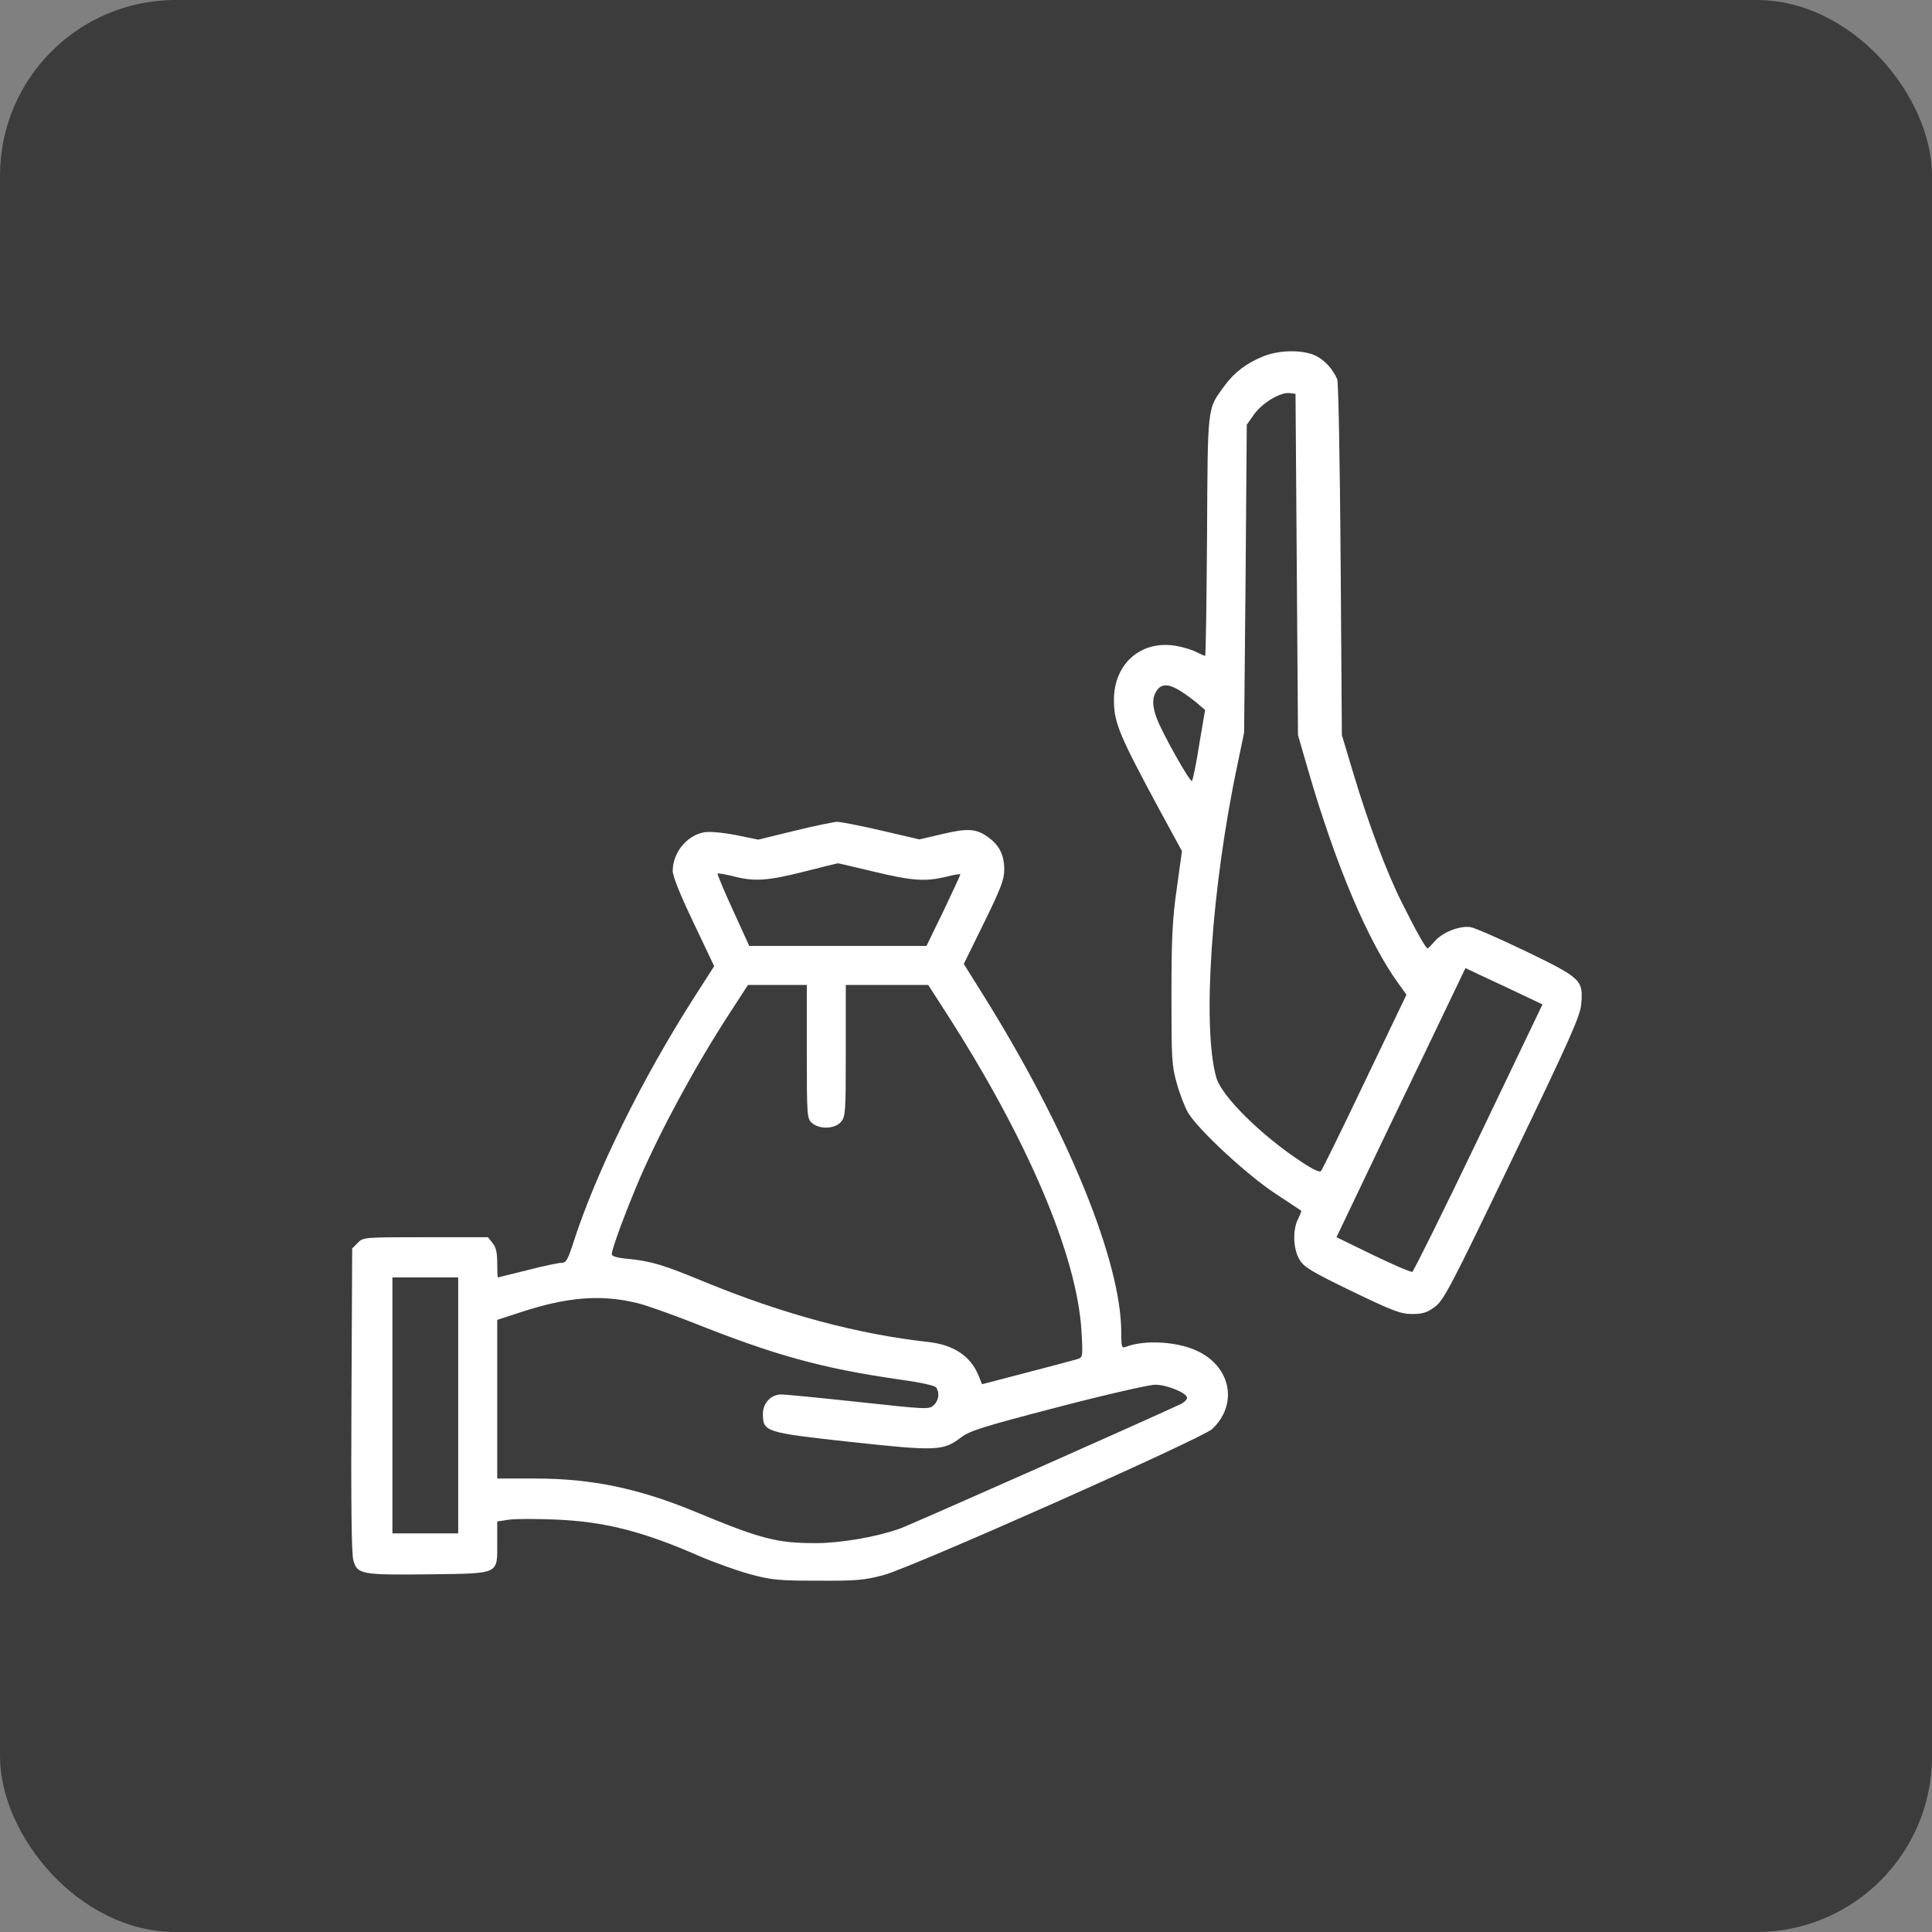
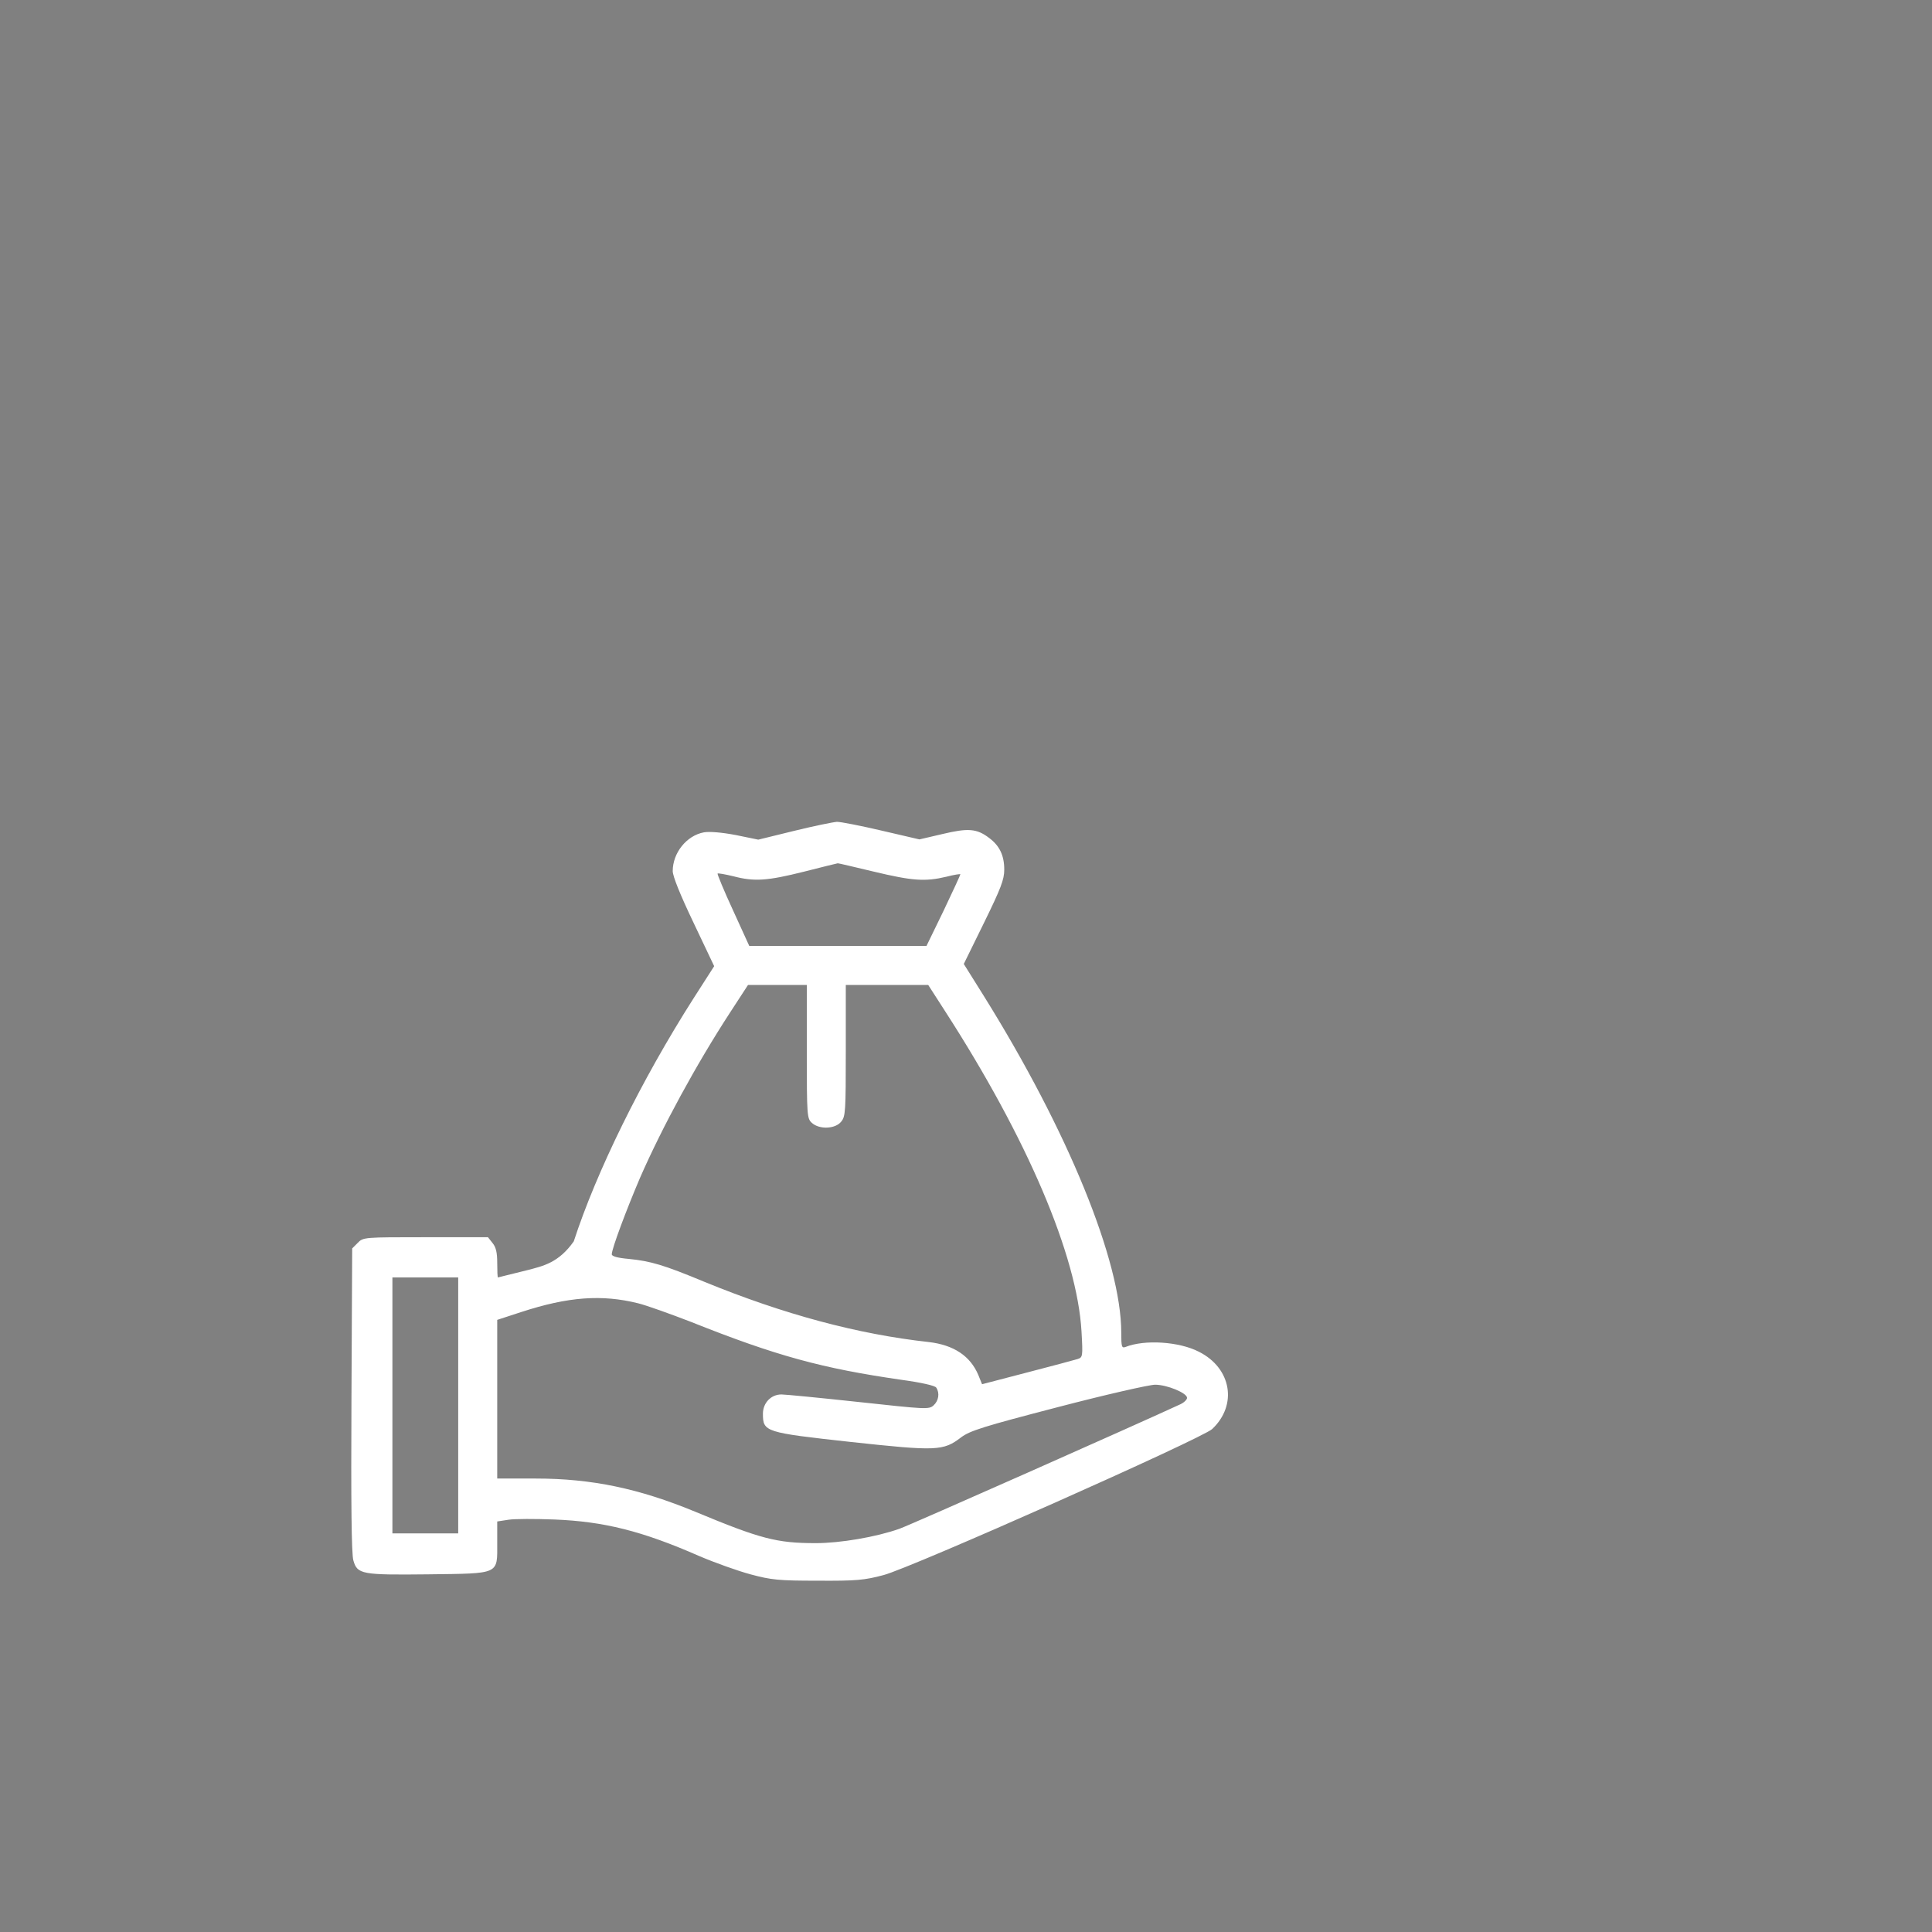
<svg xmlns="http://www.w3.org/2000/svg" width="55" height="55" viewBox="0 0 55 55" fill="none">
  <rect x="0" y="0" width="55" height="55" fill="#808080" stroke="none" />
-   <rect width="55" height="55" rx="5" fill="#3C3C3C" />
-   <path d="M35.986 10.135C35.507 10.323 35.146 10.593 34.876 10.961C34.362 11.662 34.383 11.454 34.362 15.25C34.348 17.13 34.328 18.671 34.307 18.671C34.286 18.671 34.182 18.622 34.064 18.567C33.953 18.504 33.703 18.428 33.516 18.393C32.502 18.199 31.711 18.879 31.711 19.927C31.711 20.579 31.864 20.933 33.051 23.133L33.648 24.229L33.502 25.284C33.377 26.145 33.349 26.7 33.349 28.317C33.349 30.149 33.356 30.336 33.502 30.843C33.585 31.148 33.731 31.523 33.821 31.675C34.099 32.147 35.493 33.445 36.298 33.972C36.694 34.236 37.027 34.458 37.041 34.465C37.055 34.472 37.013 34.576 36.958 34.694C36.791 35.006 36.812 35.568 36.999 35.867C37.124 36.075 37.346 36.207 38.491 36.762C39.671 37.331 39.879 37.407 40.205 37.407C40.497 37.407 40.629 37.366 40.844 37.206C41.093 37.026 41.281 36.679 43.05 32.994C44.709 29.552 44.986 28.92 45.014 28.587C45.077 27.9 45.014 27.845 43.453 27.088C42.703 26.727 41.989 26.415 41.864 26.394C41.558 26.346 41.059 26.54 40.844 26.797C40.746 26.908 40.656 26.998 40.642 26.998C40.587 26.998 40.295 26.471 39.914 25.707C39.477 24.84 38.963 23.466 38.533 22.037L38.2 20.926L38.165 15.93C38.144 13.154 38.103 10.871 38.068 10.795C37.929 10.489 37.721 10.267 37.471 10.135C37.117 9.955 36.451 9.955 35.986 10.135ZM36.916 16.069L36.951 20.926L37.242 21.932C38.026 24.632 38.949 26.818 39.824 28.018L40.039 28.317L38.852 30.794C38.2 32.161 37.638 33.306 37.603 33.341C37.568 33.382 37.339 33.271 37.041 33.07C35.903 32.321 34.772 31.203 34.626 30.676C34.217 29.247 34.487 25.242 35.237 21.724L35.417 20.857L35.459 16.471L35.493 12.092L35.702 11.794C35.938 11.468 36.444 11.162 36.708 11.19L36.881 11.211L36.916 16.069ZM33.592 19.663C33.731 19.747 33.946 19.906 34.071 20.01L34.307 20.211L34.14 21.19C34.057 21.731 33.96 22.203 33.932 22.231C33.883 22.286 33.065 20.836 32.919 20.42C32.794 20.073 32.801 19.844 32.933 19.656C33.065 19.462 33.273 19.462 33.592 19.663ZM43.314 28.31L43.911 28.594L42.093 32.39C41.093 34.479 40.24 36.193 40.205 36.207C40.164 36.221 39.664 36.005 39.088 35.728L38.047 35.221L38.693 33.868C39.046 33.126 39.872 31.398 40.531 30.038L41.718 27.56L42.218 27.796C42.488 27.921 42.981 28.15 43.314 28.31Z" fill="white" />
-   <path d="M22.607 23.653L21.587 23.903L20.942 23.771C20.539 23.695 20.192 23.667 20.039 23.695C19.547 23.785 19.151 24.278 19.151 24.798C19.151 24.944 19.366 25.478 19.741 26.262L20.331 27.505L19.748 28.414C18.256 30.752 16.979 33.355 16.334 35.339C16.167 35.86 16.119 35.95 15.987 35.95C15.903 35.95 15.466 36.04 15.015 36.158C14.557 36.269 14.182 36.366 14.176 36.366C14.162 36.366 14.155 36.179 14.155 35.957C14.155 35.658 14.12 35.506 14.023 35.388L13.891 35.221H12.115C10.366 35.221 10.338 35.221 10.185 35.381L10.026 35.54L10.005 39.857C9.991 42.743 10.005 44.256 10.06 44.423C10.172 44.818 10.296 44.839 12.191 44.818C14.245 44.791 14.155 44.832 14.155 43.923V43.313L14.474 43.264C14.654 43.236 15.237 43.236 15.779 43.257C17.194 43.313 18.277 43.583 19.907 44.298C20.345 44.485 21.004 44.721 21.365 44.818C21.962 44.978 22.163 44.999 23.28 44.999C24.377 45.006 24.605 44.985 25.154 44.839C25.945 44.631 34.217 40.953 34.508 40.682C35.237 39.995 35.056 38.948 34.133 38.483C33.571 38.191 32.586 38.129 32.044 38.344C31.933 38.386 31.92 38.344 31.92 37.941C31.92 35.908 30.4 32.189 28.006 28.351L27.437 27.442L28.013 26.269C28.492 25.291 28.589 25.041 28.589 24.757C28.589 24.354 28.457 24.077 28.159 23.855C27.805 23.584 27.555 23.57 26.826 23.744L26.174 23.896L25.098 23.646C24.508 23.508 23.939 23.396 23.828 23.396C23.717 23.403 23.169 23.515 22.607 23.653ZM24.869 24.812C25.973 25.076 26.333 25.104 26.944 24.958C27.159 24.902 27.34 24.875 27.34 24.889C27.34 24.909 27.125 25.374 26.861 25.929L26.375 26.929H23.856H21.33L20.865 25.909C20.608 25.353 20.414 24.881 20.428 24.868C20.442 24.854 20.643 24.889 20.872 24.944C21.476 25.104 21.844 25.076 22.898 24.812C23.412 24.68 23.842 24.576 23.849 24.576C23.849 24.569 24.314 24.68 24.869 24.812ZM22.968 29.933C22.968 31.772 22.975 31.842 23.113 31.967C23.329 32.161 23.78 32.14 23.946 31.932C24.071 31.786 24.078 31.634 24.078 29.906V28.039H25.251H26.424L26.902 28.782C29.241 32.404 30.664 35.742 30.788 37.9C30.83 38.629 30.823 38.642 30.671 38.691C30.58 38.719 29.935 38.892 29.234 39.073L27.957 39.406L27.853 39.149C27.624 38.601 27.152 38.288 26.438 38.205C24.425 37.983 22.322 37.421 20.053 36.491C18.901 36.012 18.527 35.901 17.902 35.839C17.576 35.811 17.416 35.763 17.416 35.707C17.416 35.547 17.833 34.437 18.221 33.528C18.853 32.085 19.817 30.308 20.789 28.816L21.295 28.039H22.135H22.968V29.933ZM13.044 40.009V43.653H12.108H11.171V40.009V36.366H12.108H13.044V40.009ZM18.166 37.102C18.416 37.164 19.089 37.407 19.665 37.629C22.1 38.601 23.405 38.955 25.667 39.281C26.222 39.357 26.625 39.447 26.653 39.503C26.757 39.656 26.722 39.878 26.576 40.009C26.444 40.127 26.361 40.12 24.446 39.912C23.349 39.794 22.357 39.697 22.246 39.697C21.948 39.697 21.719 39.94 21.719 40.245C21.719 40.766 21.774 40.78 24.224 41.05C26.666 41.314 26.854 41.307 27.36 40.919C27.61 40.731 27.978 40.613 30.115 40.058C31.469 39.704 32.718 39.42 32.884 39.42C33.224 39.42 33.793 39.656 33.793 39.794C33.793 39.843 33.71 39.926 33.606 39.975C32.426 40.523 25.889 43.424 25.605 43.521C24.939 43.757 23.919 43.93 23.225 43.93C22.114 43.93 21.656 43.812 19.79 43.035C18.194 42.376 16.847 42.091 15.251 42.091H14.155V39.836V37.574L14.835 37.352C16.174 36.914 17.132 36.845 18.166 37.102Z" fill="white" />
+   <path d="M22.607 23.653L21.587 23.903L20.942 23.771C20.539 23.695 20.192 23.667 20.039 23.695C19.547 23.785 19.151 24.278 19.151 24.798C19.151 24.944 19.366 25.478 19.741 26.262L20.331 27.505L19.748 28.414C18.256 30.752 16.979 33.355 16.334 35.339C15.903 35.95 15.466 36.04 15.015 36.158C14.557 36.269 14.182 36.366 14.176 36.366C14.162 36.366 14.155 36.179 14.155 35.957C14.155 35.658 14.12 35.506 14.023 35.388L13.891 35.221H12.115C10.366 35.221 10.338 35.221 10.185 35.381L10.026 35.54L10.005 39.857C9.991 42.743 10.005 44.256 10.06 44.423C10.172 44.818 10.296 44.839 12.191 44.818C14.245 44.791 14.155 44.832 14.155 43.923V43.313L14.474 43.264C14.654 43.236 15.237 43.236 15.779 43.257C17.194 43.313 18.277 43.583 19.907 44.298C20.345 44.485 21.004 44.721 21.365 44.818C21.962 44.978 22.163 44.999 23.28 44.999C24.377 45.006 24.605 44.985 25.154 44.839C25.945 44.631 34.217 40.953 34.508 40.682C35.237 39.995 35.056 38.948 34.133 38.483C33.571 38.191 32.586 38.129 32.044 38.344C31.933 38.386 31.92 38.344 31.92 37.941C31.92 35.908 30.4 32.189 28.006 28.351L27.437 27.442L28.013 26.269C28.492 25.291 28.589 25.041 28.589 24.757C28.589 24.354 28.457 24.077 28.159 23.855C27.805 23.584 27.555 23.57 26.826 23.744L26.174 23.896L25.098 23.646C24.508 23.508 23.939 23.396 23.828 23.396C23.717 23.403 23.169 23.515 22.607 23.653ZM24.869 24.812C25.973 25.076 26.333 25.104 26.944 24.958C27.159 24.902 27.34 24.875 27.34 24.889C27.34 24.909 27.125 25.374 26.861 25.929L26.375 26.929H23.856H21.33L20.865 25.909C20.608 25.353 20.414 24.881 20.428 24.868C20.442 24.854 20.643 24.889 20.872 24.944C21.476 25.104 21.844 25.076 22.898 24.812C23.412 24.68 23.842 24.576 23.849 24.576C23.849 24.569 24.314 24.68 24.869 24.812ZM22.968 29.933C22.968 31.772 22.975 31.842 23.113 31.967C23.329 32.161 23.78 32.14 23.946 31.932C24.071 31.786 24.078 31.634 24.078 29.906V28.039H25.251H26.424L26.902 28.782C29.241 32.404 30.664 35.742 30.788 37.9C30.83 38.629 30.823 38.642 30.671 38.691C30.58 38.719 29.935 38.892 29.234 39.073L27.957 39.406L27.853 39.149C27.624 38.601 27.152 38.288 26.438 38.205C24.425 37.983 22.322 37.421 20.053 36.491C18.901 36.012 18.527 35.901 17.902 35.839C17.576 35.811 17.416 35.763 17.416 35.707C17.416 35.547 17.833 34.437 18.221 33.528C18.853 32.085 19.817 30.308 20.789 28.816L21.295 28.039H22.135H22.968V29.933ZM13.044 40.009V43.653H12.108H11.171V40.009V36.366H12.108H13.044V40.009ZM18.166 37.102C18.416 37.164 19.089 37.407 19.665 37.629C22.1 38.601 23.405 38.955 25.667 39.281C26.222 39.357 26.625 39.447 26.653 39.503C26.757 39.656 26.722 39.878 26.576 40.009C26.444 40.127 26.361 40.12 24.446 39.912C23.349 39.794 22.357 39.697 22.246 39.697C21.948 39.697 21.719 39.94 21.719 40.245C21.719 40.766 21.774 40.78 24.224 41.05C26.666 41.314 26.854 41.307 27.36 40.919C27.61 40.731 27.978 40.613 30.115 40.058C31.469 39.704 32.718 39.42 32.884 39.42C33.224 39.42 33.793 39.656 33.793 39.794C33.793 39.843 33.71 39.926 33.606 39.975C32.426 40.523 25.889 43.424 25.605 43.521C24.939 43.757 23.919 43.93 23.225 43.93C22.114 43.93 21.656 43.812 19.79 43.035C18.194 42.376 16.847 42.091 15.251 42.091H14.155V39.836V37.574L14.835 37.352C16.174 36.914 17.132 36.845 18.166 37.102Z" fill="white" />
</svg>